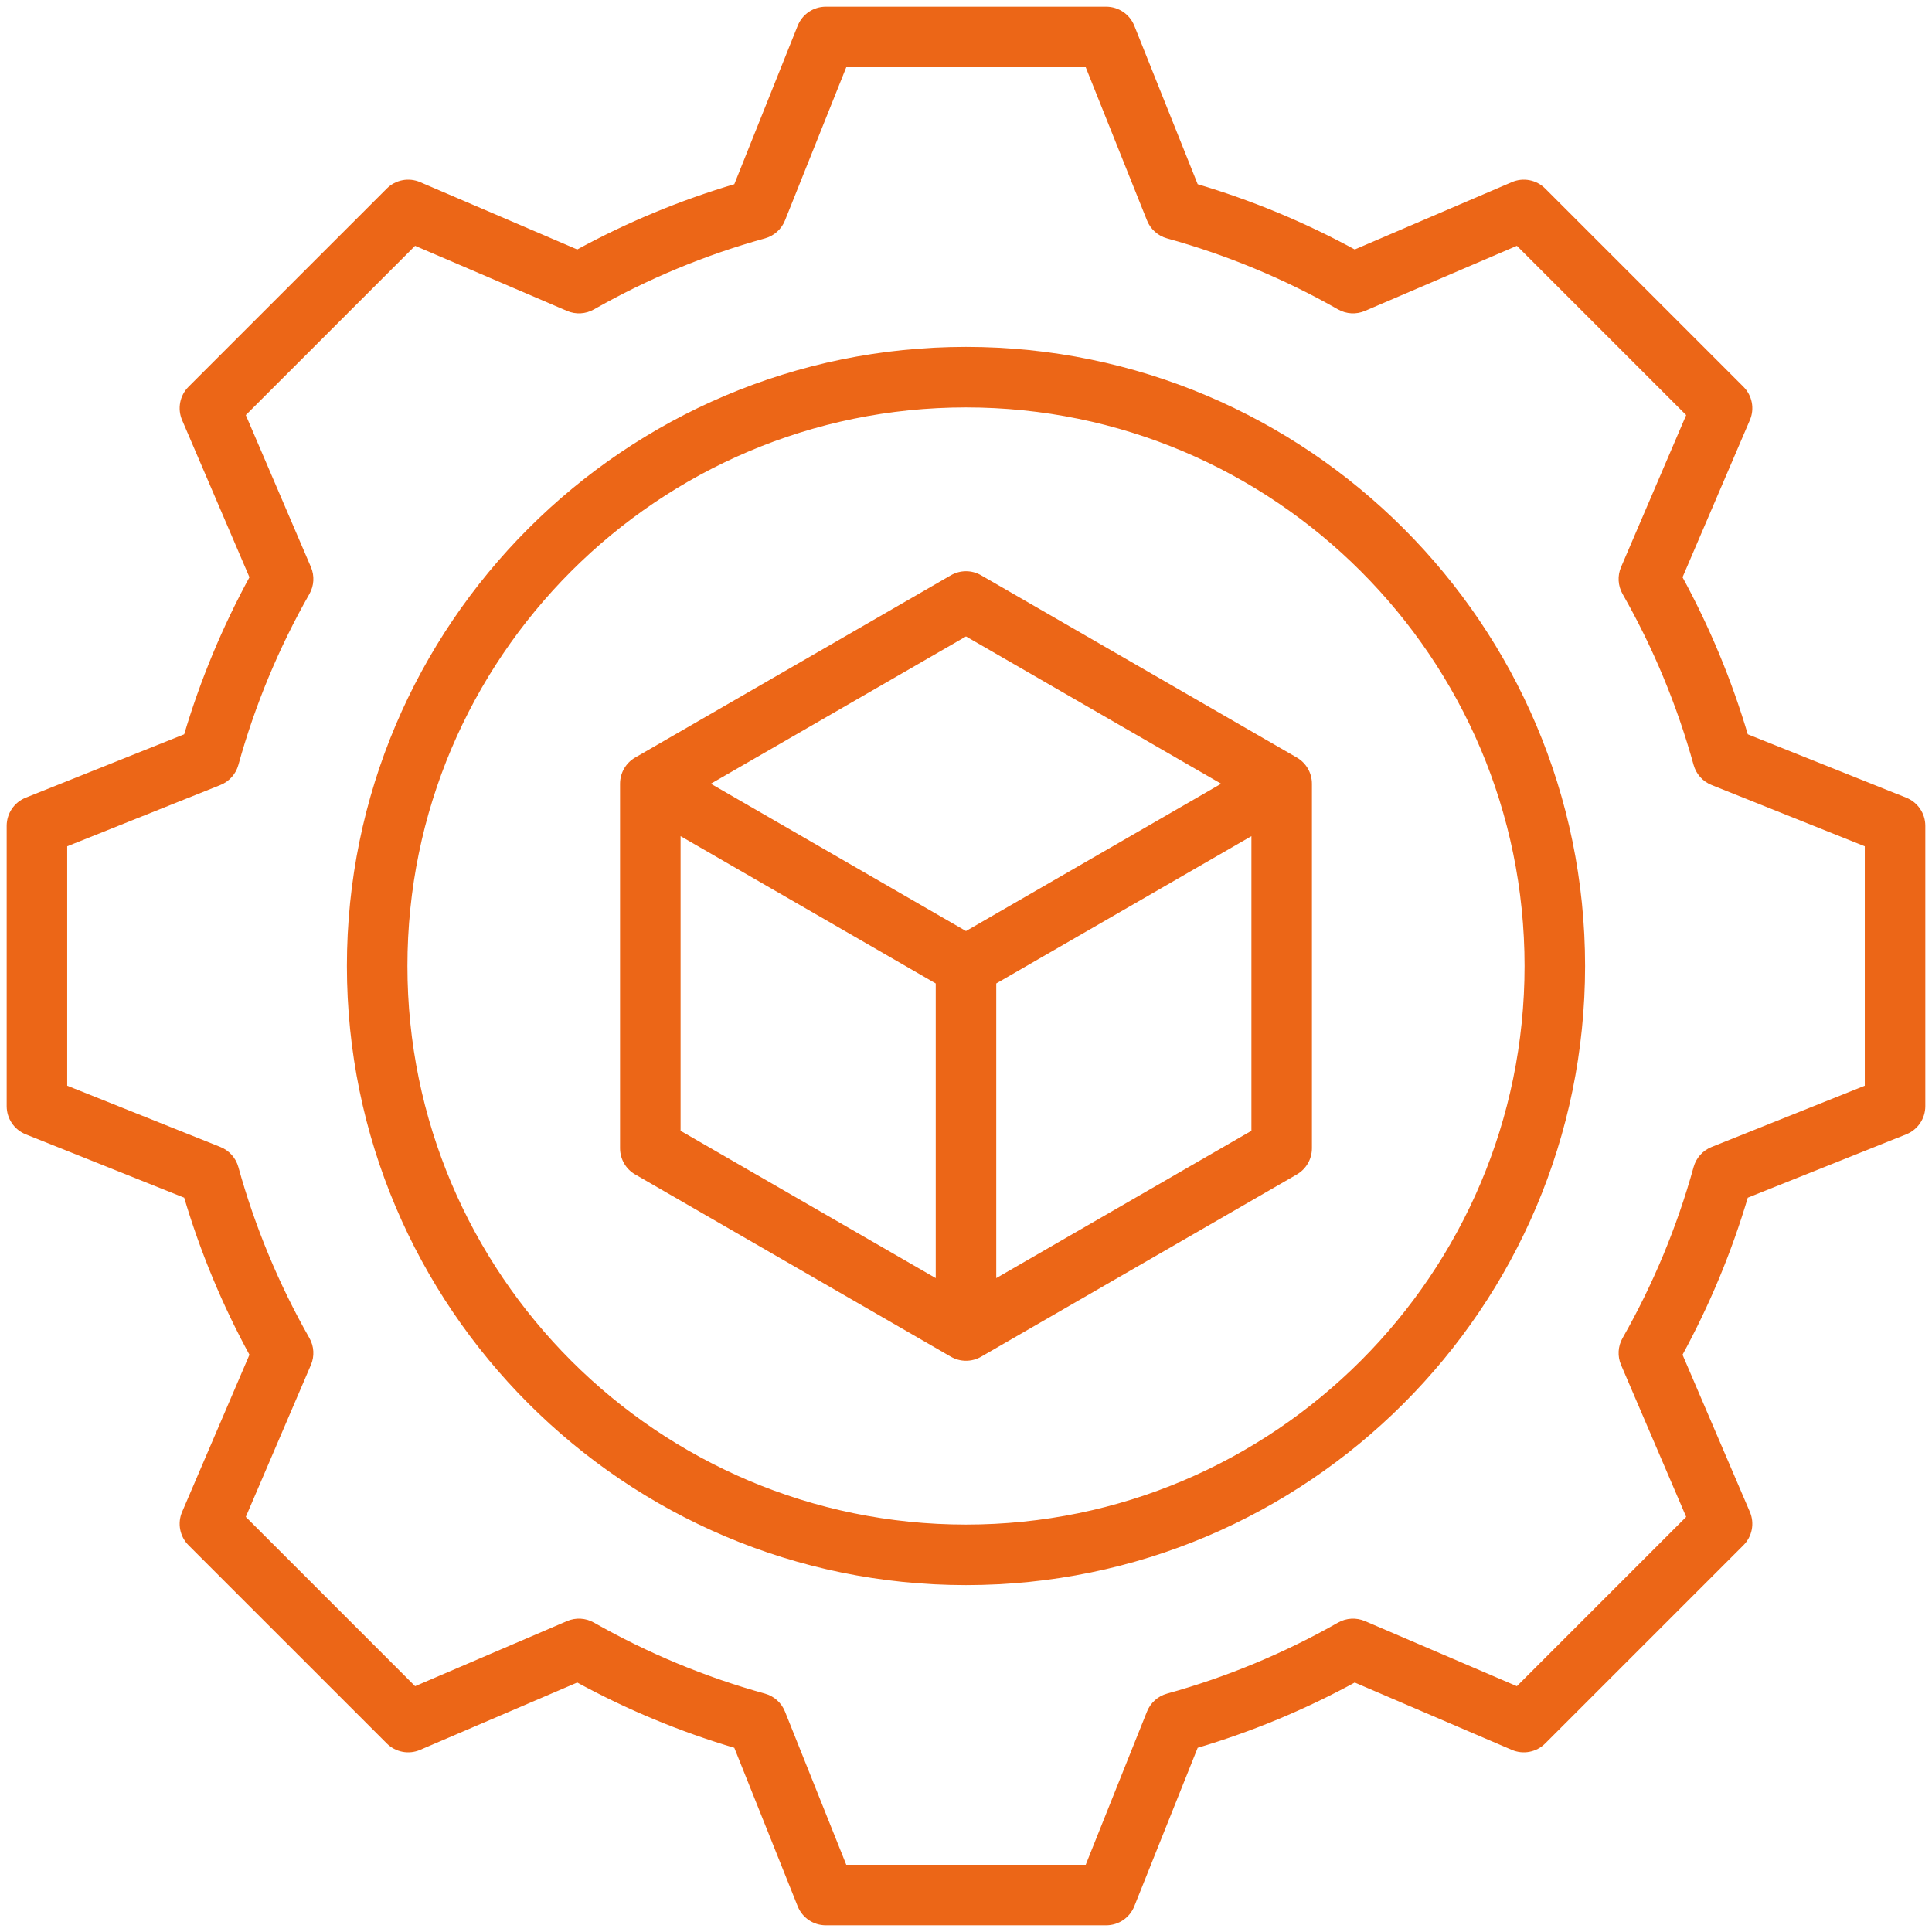
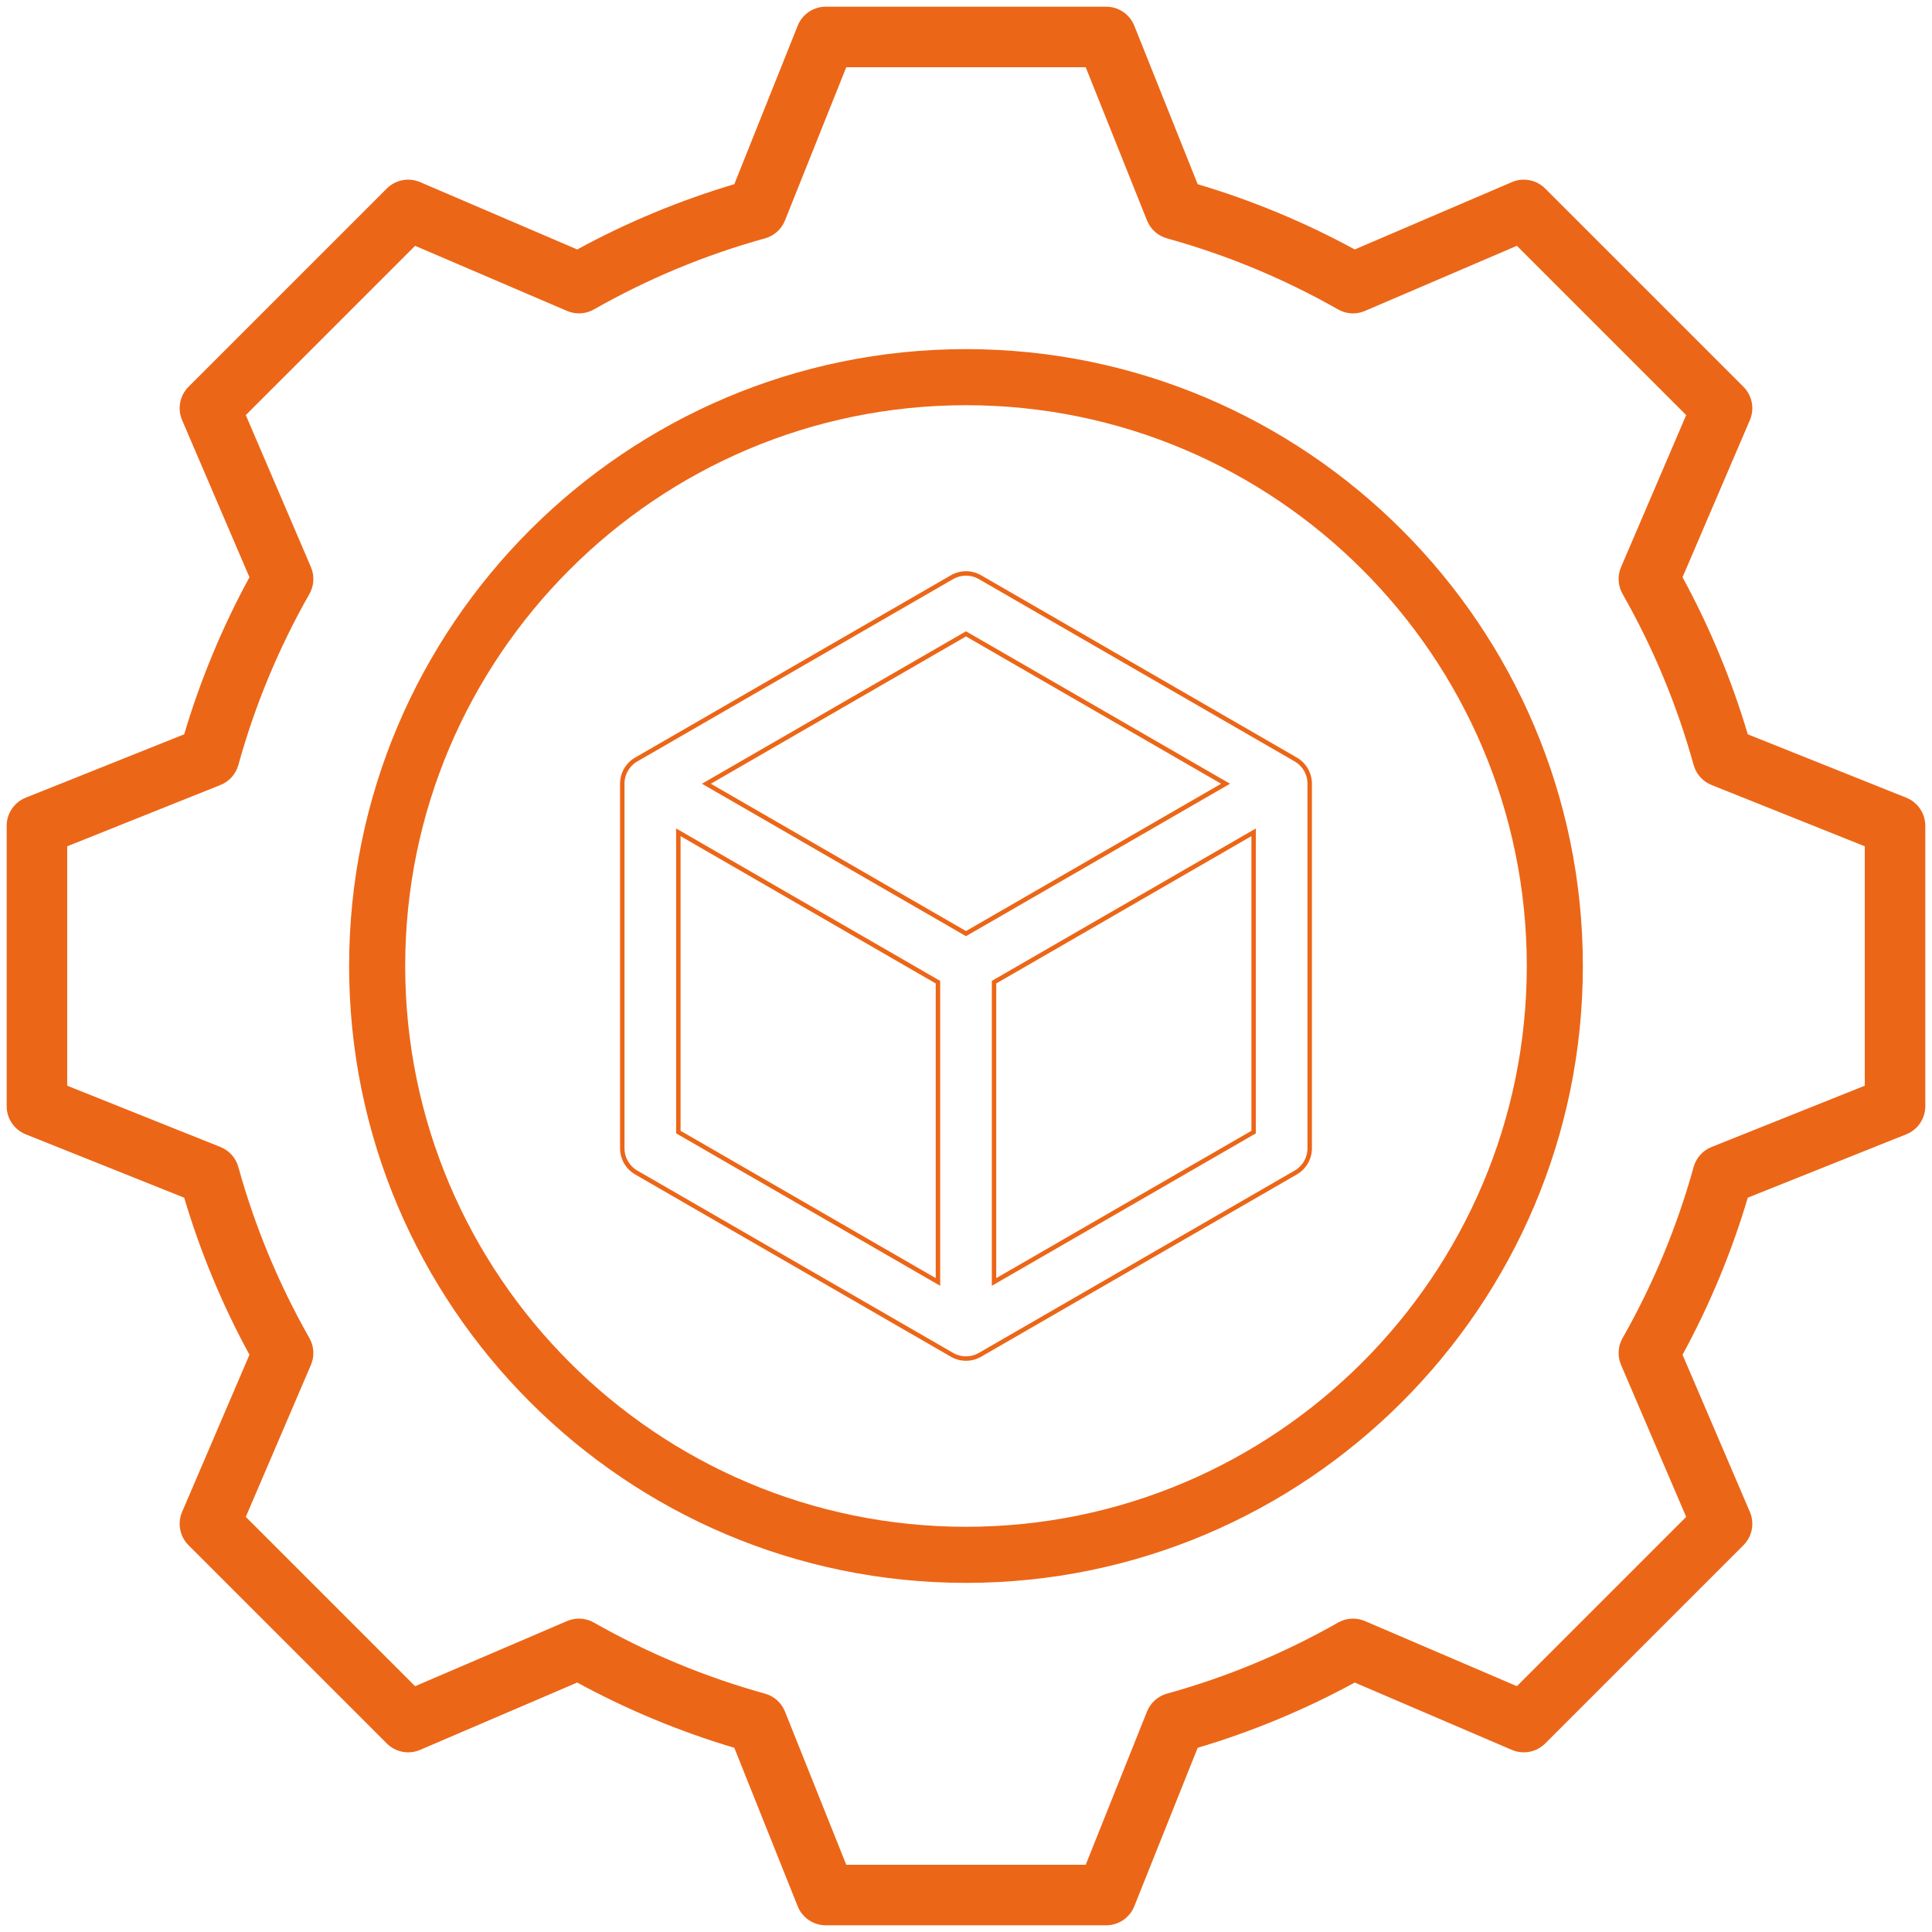
<svg xmlns="http://www.w3.org/2000/svg" width="174" height="174" viewBox="0 0 174 174" fill="none">
  <mask id="path-1-outside-1_1_326" maskUnits="userSpaceOnUse" x="-3.207" y="-3.207" width="180.413" height="180.413" fill="black">
    <rect fill="white" x="-3.207" y="-3.207" width="180.413" height="180.413" />
    <path d="M171.609 72.028L157.245 66.283C155.781 61.331 153.79 56.537 151.311 51.998L157.413 37.758C157.821 36.809 157.608 35.707 156.878 34.977L139.022 17.121C138.292 16.391 137.191 16.178 136.242 16.586L122.001 22.689C117.462 20.209 112.668 18.218 107.716 16.754L101.971 2.39C101.587 1.431 100.658 0.803 99.626 0.803H74.373C73.34 0.803 72.412 1.431 72.028 2.39L66.282 16.754C61.332 18.217 56.536 20.209 51.997 22.689L37.757 16.586C36.807 16.179 35.706 16.391 34.977 17.121L17.12 34.977C16.39 35.707 16.177 36.809 16.585 37.759L22.688 51.998C20.209 56.537 18.217 61.333 16.753 66.283L2.389 72.028C1.431 72.412 0.802 73.341 0.802 74.373V99.627C0.802 100.659 1.431 101.588 2.389 101.972L16.753 107.717C18.216 112.667 20.207 117.463 22.688 122.002L16.585 136.242C16.177 137.191 16.39 138.293 17.12 139.023L34.977 156.879C35.706 157.609 36.809 157.822 37.757 157.414L51.997 151.311C56.536 153.791 61.331 155.783 66.282 157.246L72.028 171.61C72.412 172.569 73.34 173.197 74.373 173.197H99.626C100.658 173.197 101.587 172.569 101.97 171.61L107.716 157.246C112.667 155.783 117.462 153.791 122.001 151.311L136.24 157.414C137.19 157.822 138.291 157.609 139.022 156.879L156.878 139.023C157.608 138.293 157.82 137.191 157.413 136.242L151.311 122.002C153.79 117.463 155.781 112.669 157.245 107.717L171.609 101.972C172.568 101.588 173.197 100.659 173.197 99.627V74.373C173.197 73.341 172.568 72.412 171.609 72.028ZM168.146 97.917L154.22 103.487C153.487 103.78 152.934 104.398 152.723 105.159C151.234 110.543 149.075 115.741 146.306 120.608C145.915 121.294 145.868 122.124 146.18 122.852L152.098 136.659L136.659 152.099L122.851 146.18C122.123 145.87 121.294 145.916 120.607 146.307C115.739 149.075 110.543 151.235 105.158 152.724C104.398 152.934 103.779 153.488 103.486 154.221L97.916 168.147H76.082L70.511 154.221C70.219 153.488 69.601 152.934 68.841 152.724C63.456 151.235 58.258 149.075 53.392 146.307C52.705 145.916 51.875 145.87 51.148 146.18L37.339 152.099L21.9 136.659L27.817 122.852C28.129 122.124 28.083 121.294 27.691 120.608C24.923 115.74 22.764 110.543 21.274 105.159C21.064 104.398 20.51 103.78 19.779 103.487L5.853 97.917V76.083L19.779 70.512C20.511 70.22 21.065 69.602 21.275 68.841C22.764 63.457 24.924 58.26 27.692 53.394C28.083 52.706 28.131 51.876 27.819 51.15L21.9 37.339L37.339 21.901L51.149 27.82C51.875 28.131 52.706 28.084 53.393 27.693C58.259 24.925 63.456 22.765 68.841 21.276C69.601 21.066 70.219 20.512 70.511 19.779L76.082 5.853H97.916L103.487 19.779C103.779 20.512 104.398 21.066 105.158 21.276C110.543 22.765 115.739 24.925 120.606 27.693C121.294 28.084 122.123 28.131 122.85 27.82L136.66 21.901L152.098 37.339L146.18 51.15C145.868 51.876 145.915 52.706 146.306 53.394C149.075 58.259 151.234 63.457 152.723 68.841C152.934 69.602 153.487 70.22 154.22 70.512L168.146 76.083V97.917Z" />
    <path d="M86.999 31.443C56.365 31.443 31.442 56.366 31.442 87C31.442 117.634 56.365 142.557 86.999 142.557C117.633 142.557 142.556 117.634 142.556 87C142.556 56.366 117.633 31.443 86.999 31.443ZM86.999 137.506C59.15 137.506 36.493 114.849 36.493 87C36.493 59.151 59.15 36.494 86.999 36.494C114.849 36.494 137.506 59.151 137.506 87C137.506 114.849 114.849 137.506 86.999 137.506Z" />
    <path d="M57.306 105.602L85.737 122.016C86.127 122.241 86.564 122.354 86.999 122.354C87.436 122.354 87.871 122.241 88.262 122.016L116.693 105.602C117.474 105.151 117.955 104.317 117.955 103.415V70.585C117.955 69.683 117.474 68.849 116.693 68.398L88.262 51.984C87.481 51.532 86.518 51.532 85.737 51.984L57.306 68.398C56.525 68.849 56.043 69.683 56.043 70.585V103.415C56.043 104.317 56.525 105.151 57.306 105.602ZM61.094 74.959L84.474 88.457V115.456L61.094 101.957V74.959ZM89.525 115.456V88.457L112.905 74.959V101.957L89.525 115.456ZM86.999 57.087L110.379 70.585L86.999 84.084L63.619 70.585L86.999 57.087Z" />
  </mask>
  <path d="M171.609 72.028L157.245 66.283C155.781 61.331 153.79 56.537 151.311 51.998L157.413 37.758C157.821 36.809 157.608 35.707 156.878 34.977L139.022 17.121C138.292 16.391 137.191 16.178 136.242 16.586L122.001 22.689C117.462 20.209 112.668 18.218 107.716 16.754L101.971 2.39C101.587 1.431 100.658 0.803 99.626 0.803H74.373C73.34 0.803 72.412 1.431 72.028 2.39L66.282 16.754C61.332 18.217 56.536 20.209 51.997 22.689L37.757 16.586C36.807 16.179 35.706 16.391 34.977 17.121L17.12 34.977C16.39 35.707 16.177 36.809 16.585 37.759L22.688 51.998C20.209 56.537 18.217 61.333 16.753 66.283L2.389 72.028C1.431 72.412 0.802 73.341 0.802 74.373V99.627C0.802 100.659 1.431 101.588 2.389 101.972L16.753 107.717C18.216 112.667 20.207 117.463 22.688 122.002L16.585 136.242C16.177 137.191 16.39 138.293 17.12 139.023L34.977 156.879C35.706 157.609 36.809 157.822 37.757 157.414L51.997 151.311C56.536 153.791 61.331 155.783 66.282 157.246L72.028 171.61C72.412 172.569 73.34 173.197 74.373 173.197H99.626C100.658 173.197 101.587 172.569 101.97 171.61L107.716 157.246C112.667 155.783 117.462 153.791 122.001 151.311L136.24 157.414C137.19 157.822 138.291 157.609 139.022 156.879L156.878 139.023C157.608 138.293 157.82 137.191 157.413 136.242L151.311 122.002C153.79 117.463 155.781 112.669 157.245 107.717L171.609 101.972C172.568 101.588 173.197 100.659 173.197 99.627V74.373C173.197 73.341 172.568 72.412 171.609 72.028ZM168.146 97.917L154.22 103.487C153.487 103.78 152.934 104.398 152.723 105.159C151.234 110.543 149.075 115.741 146.306 120.608C145.915 121.294 145.868 122.124 146.18 122.852L152.098 136.659L136.659 152.099L122.851 146.18C122.123 145.87 121.294 145.916 120.607 146.307C115.739 149.075 110.543 151.235 105.158 152.724C104.398 152.934 103.779 153.488 103.486 154.221L97.916 168.147H76.082L70.511 154.221C70.219 153.488 69.601 152.934 68.841 152.724C63.456 151.235 58.258 149.075 53.392 146.307C52.705 145.916 51.875 145.87 51.148 146.18L37.339 152.099L21.9 136.659L27.817 122.852C28.129 122.124 28.083 121.294 27.691 120.608C24.923 115.74 22.764 110.543 21.274 105.159C21.064 104.398 20.51 103.78 19.779 103.487L5.853 97.917V76.083L19.779 70.512C20.511 70.22 21.065 69.602 21.275 68.841C22.764 63.457 24.924 58.26 27.692 53.394C28.083 52.706 28.131 51.876 27.819 51.15L21.9 37.339L37.339 21.901L51.149 27.82C51.875 28.131 52.706 28.084 53.393 27.693C58.259 24.925 63.456 22.765 68.841 21.276C69.601 21.066 70.219 20.512 70.511 19.779L76.082 5.853H97.916L103.487 19.779C103.779 20.512 104.398 21.066 105.158 21.276C110.543 22.765 115.739 24.925 120.606 27.693C121.294 28.084 122.123 28.131 122.85 27.82L136.66 21.901L152.098 37.339L146.18 51.15C145.868 51.876 145.915 52.706 146.306 53.394C149.075 58.259 151.234 63.457 152.723 68.841C152.934 69.602 153.487 70.22 154.22 70.512L168.146 76.083V97.917Z" fill="#EC6617" />
  <path d="M86.999 31.443C56.365 31.443 31.442 56.366 31.442 87C31.442 117.634 56.365 142.557 86.999 142.557C117.633 142.557 142.556 117.634 142.556 87C142.556 56.366 117.633 31.443 86.999 31.443ZM86.999 137.506C59.15 137.506 36.493 114.849 36.493 87C36.493 59.151 59.15 36.494 86.999 36.494C114.849 36.494 137.506 59.151 137.506 87C137.506 114.849 114.849 137.506 86.999 137.506Z" fill="#EC6617" />
-   <path d="M57.306 105.602L85.737 122.016C86.127 122.241 86.564 122.354 86.999 122.354C87.436 122.354 87.871 122.241 88.262 122.016L116.693 105.602C117.474 105.151 117.955 104.317 117.955 103.415V70.585C117.955 69.683 117.474 68.849 116.693 68.398L88.262 51.984C87.481 51.532 86.518 51.532 85.737 51.984L57.306 68.398C56.525 68.849 56.043 69.683 56.043 70.585V103.415C56.043 104.317 56.525 105.151 57.306 105.602ZM61.094 74.959L84.474 88.457V115.456L61.094 101.957V74.959ZM89.525 115.456V88.457L112.905 74.959V101.957L89.525 115.456ZM86.999 57.087L110.379 70.585L86.999 84.084L63.619 70.585L86.999 57.087Z" fill="#EC6617" />
  <path d="M171.609 72.028L157.245 66.283C155.781 61.331 153.79 56.537 151.311 51.998L157.413 37.758C157.821 36.809 157.608 35.707 156.878 34.977L139.022 17.121C138.292 16.391 137.191 16.178 136.242 16.586L122.001 22.689C117.462 20.209 112.668 18.218 107.716 16.754L101.971 2.39C101.587 1.431 100.658 0.803 99.626 0.803H74.373C73.34 0.803 72.412 1.431 72.028 2.39L66.282 16.754C61.332 18.217 56.536 20.209 51.997 22.689L37.757 16.586C36.807 16.179 35.706 16.391 34.977 17.121L17.12 34.977C16.39 35.707 16.177 36.809 16.585 37.759L22.688 51.998C20.209 56.537 18.217 61.333 16.753 66.283L2.389 72.028C1.431 72.412 0.802 73.341 0.802 74.373V99.627C0.802 100.659 1.431 101.588 2.389 101.972L16.753 107.717C18.216 112.667 20.207 117.463 22.688 122.002L16.585 136.242C16.177 137.191 16.39 138.293 17.12 139.023L34.977 156.879C35.706 157.609 36.809 157.822 37.757 157.414L51.997 151.311C56.536 153.791 61.331 155.783 66.282 157.246L72.028 171.61C72.412 172.569 73.34 173.197 74.373 173.197H99.626C100.658 173.197 101.587 172.569 101.97 171.61L107.716 157.246C112.667 155.783 117.462 153.791 122.001 151.311L136.24 157.414C137.19 157.822 138.291 157.609 139.022 156.879L156.878 139.023C157.608 138.293 157.82 137.191 157.413 136.242L151.311 122.002C153.79 117.463 155.781 112.669 157.245 107.717L171.609 101.972C172.568 101.588 173.197 100.659 173.197 99.627V74.373C173.197 73.341 172.568 72.412 171.609 72.028ZM168.146 97.917L154.22 103.487C153.487 103.78 152.934 104.398 152.723 105.159C151.234 110.543 149.075 115.741 146.306 120.608C145.915 121.294 145.868 122.124 146.18 122.852L152.098 136.659L136.659 152.099L122.851 146.18C122.123 145.87 121.294 145.916 120.607 146.307C115.739 149.075 110.543 151.235 105.158 152.724C104.398 152.934 103.779 153.488 103.486 154.221L97.916 168.147H76.082L70.511 154.221C70.219 153.488 69.601 152.934 68.841 152.724C63.456 151.235 58.258 149.075 53.392 146.307C52.705 145.916 51.875 145.87 51.148 146.18L37.339 152.099L21.9 136.659L27.817 122.852C28.129 122.124 28.083 121.294 27.691 120.608C24.923 115.74 22.764 110.543 21.274 105.159C21.064 104.398 20.51 103.78 19.779 103.487L5.853 97.917V76.083L19.779 70.512C20.511 70.22 21.065 69.602 21.275 68.841C22.764 63.457 24.924 58.26 27.692 53.394C28.083 52.706 28.131 51.876 27.819 51.15L21.9 37.339L37.339 21.901L51.149 27.82C51.875 28.131 52.706 28.084 53.393 27.693C58.259 24.925 63.456 22.765 68.841 21.276C69.601 21.066 70.219 20.512 70.511 19.779L76.082 5.853H97.916L103.487 19.779C103.779 20.512 104.398 21.066 105.158 21.276C110.543 22.765 115.739 24.925 120.606 27.693C121.294 28.084 122.123 28.131 122.85 27.82L136.66 21.901L152.098 37.339L146.18 51.15C145.868 51.876 145.915 52.706 146.306 53.394C149.075 58.259 151.234 63.457 152.723 68.841C152.934 69.602 153.487 70.22 154.22 70.512L168.146 76.083V97.917Z" stroke="#EC6617" stroke-width="0.4" mask="url(#path-1-outside-1_1_326)" />
-   <path d="M86.999 31.443C56.365 31.443 31.442 56.366 31.442 87C31.442 117.634 56.365 142.557 86.999 142.557C117.633 142.557 142.556 117.634 142.556 87C142.556 56.366 117.633 31.443 86.999 31.443ZM86.999 137.506C59.15 137.506 36.493 114.849 36.493 87C36.493 59.151 59.15 36.494 86.999 36.494C114.849 36.494 137.506 59.151 137.506 87C137.506 114.849 114.849 137.506 86.999 137.506Z" stroke="#EC6617" stroke-width="0.4" mask="url(#path-1-outside-1_1_326)" />
  <path d="M57.306 105.602L85.737 122.016C86.127 122.241 86.564 122.354 86.999 122.354C87.436 122.354 87.871 122.241 88.262 122.016L116.693 105.602C117.474 105.151 117.955 104.317 117.955 103.415V70.585C117.955 69.683 117.474 68.849 116.693 68.398L88.262 51.984C87.481 51.532 86.518 51.532 85.737 51.984L57.306 68.398C56.525 68.849 56.043 69.683 56.043 70.585V103.415C56.043 104.317 56.525 105.151 57.306 105.602ZM61.094 74.959L84.474 88.457V115.456L61.094 101.957V74.959ZM89.525 115.456V88.457L112.905 74.959V101.957L89.525 115.456ZM86.999 57.087L110.379 70.585L86.999 84.084L63.619 70.585L86.999 57.087Z" stroke="#EC6617" stroke-width="0.4" mask="url(#path-1-outside-1_1_326)" />
</svg>